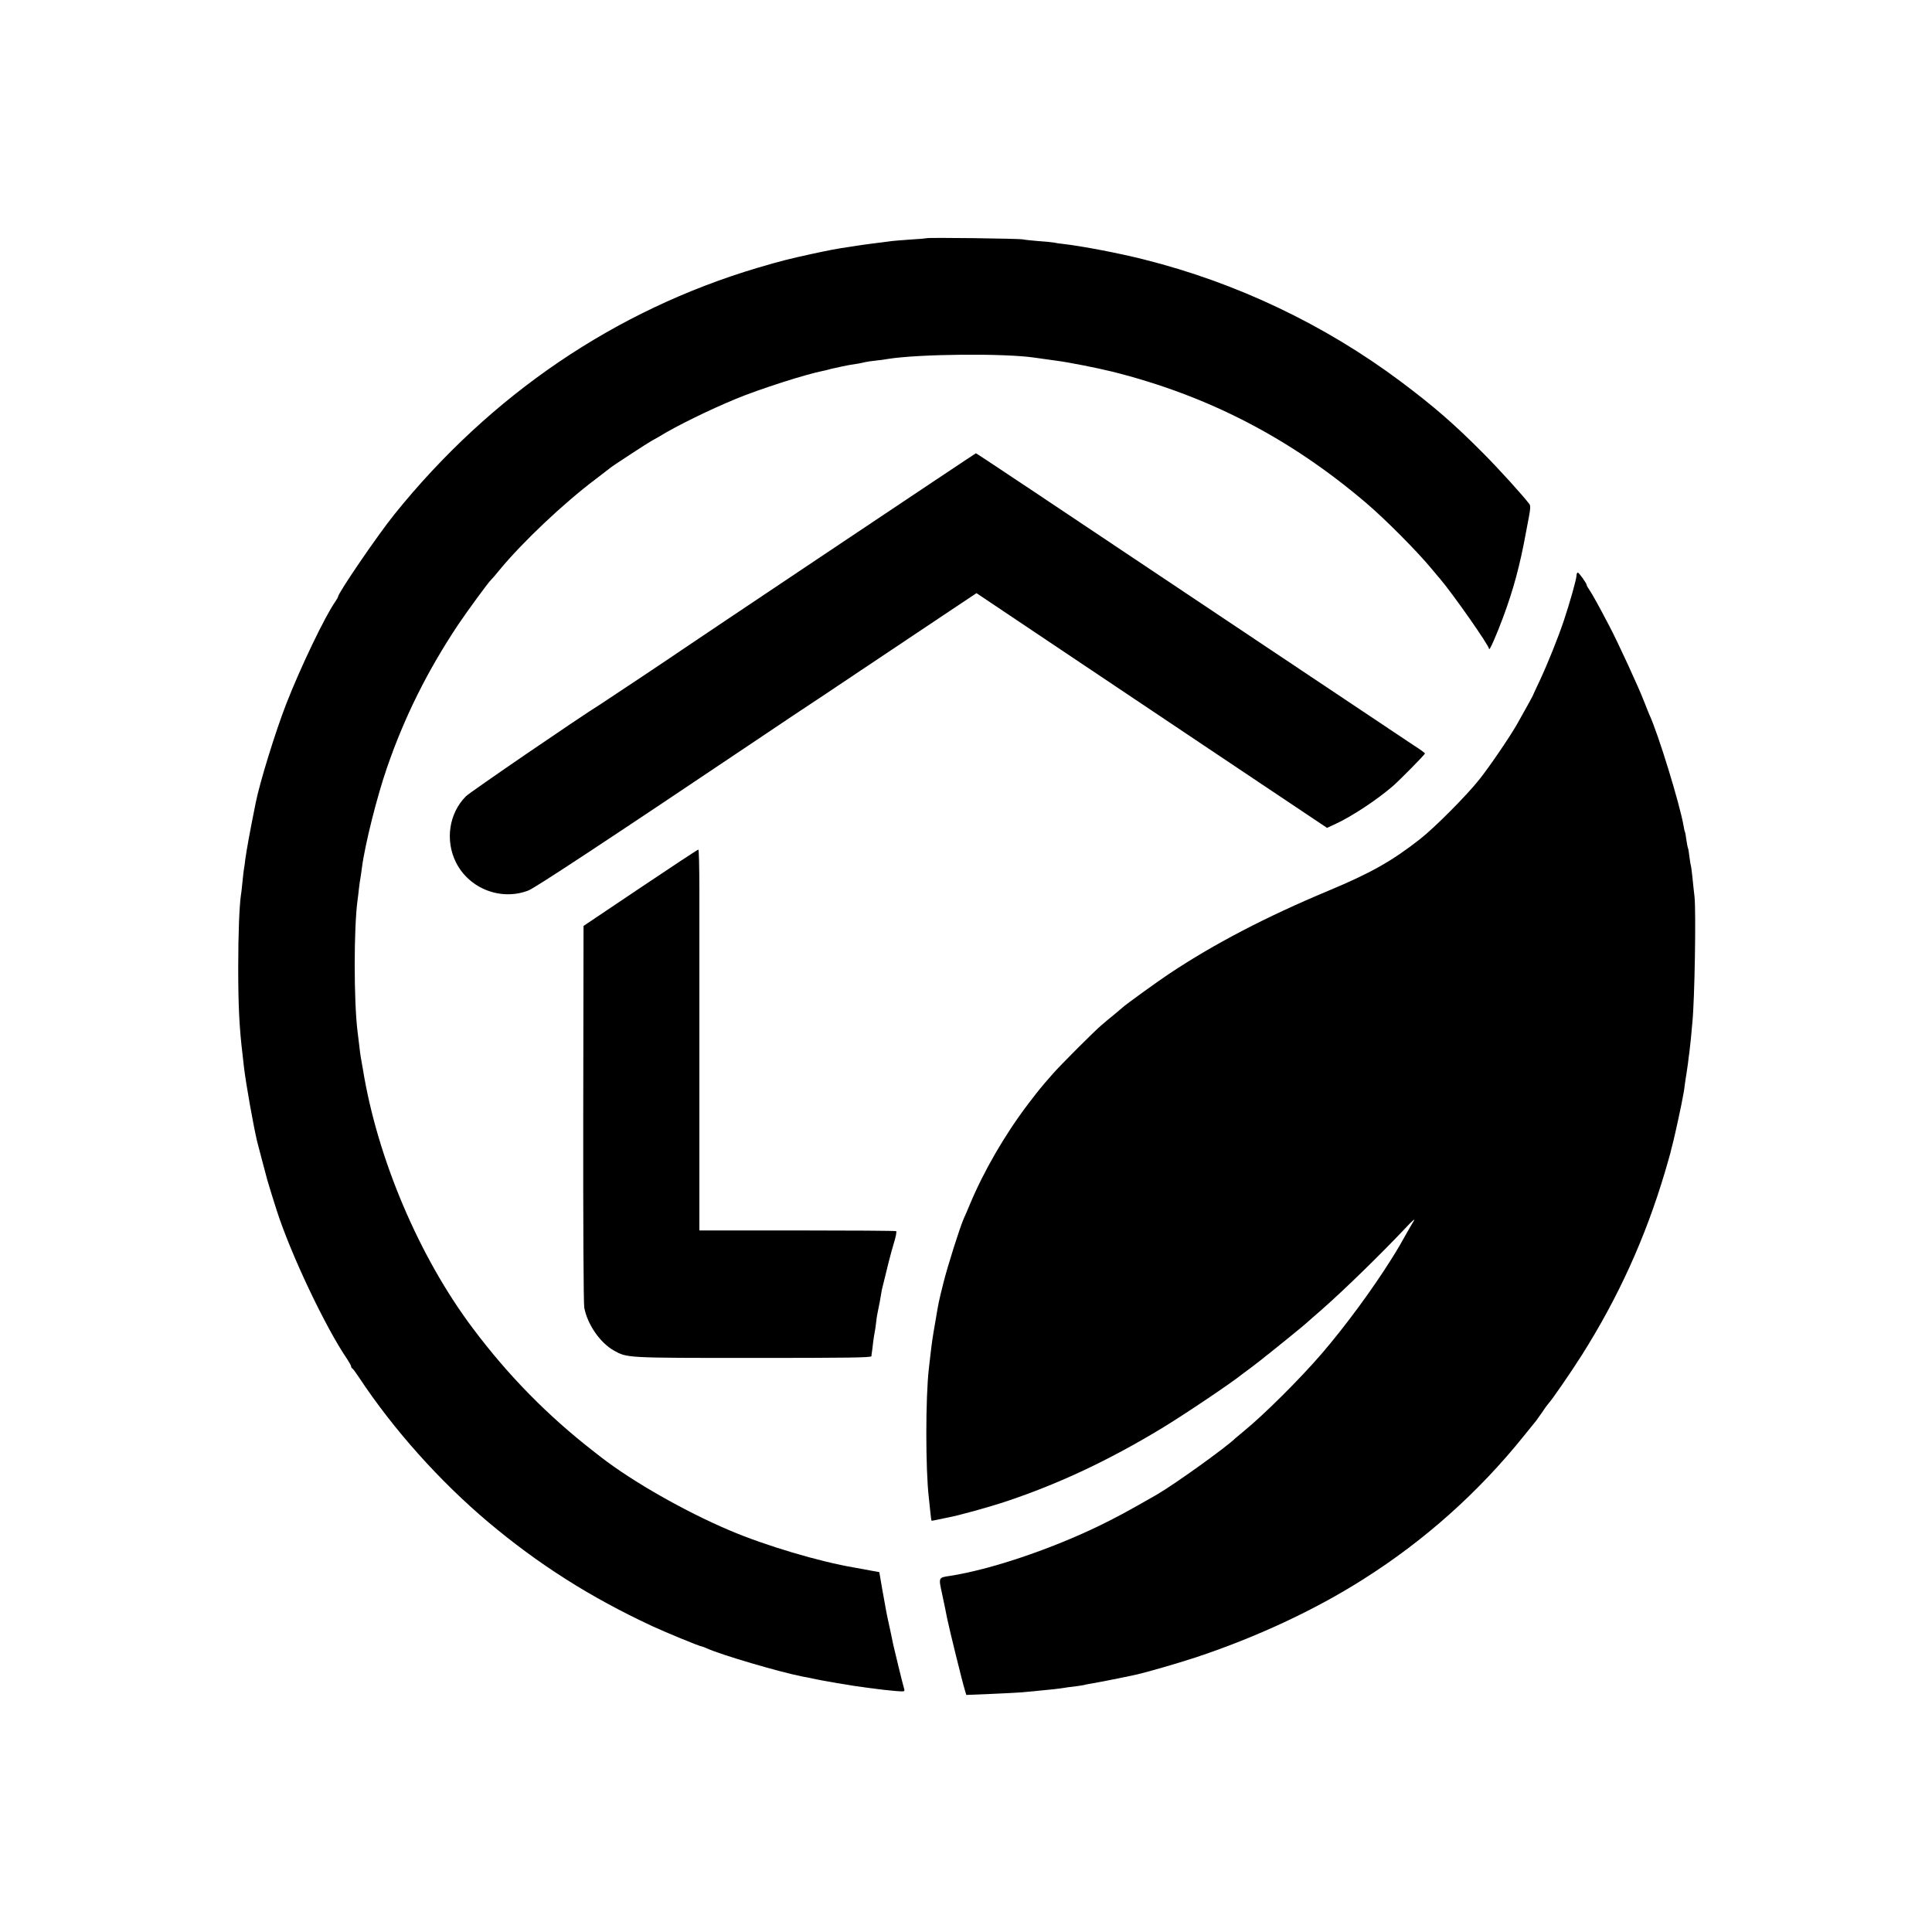
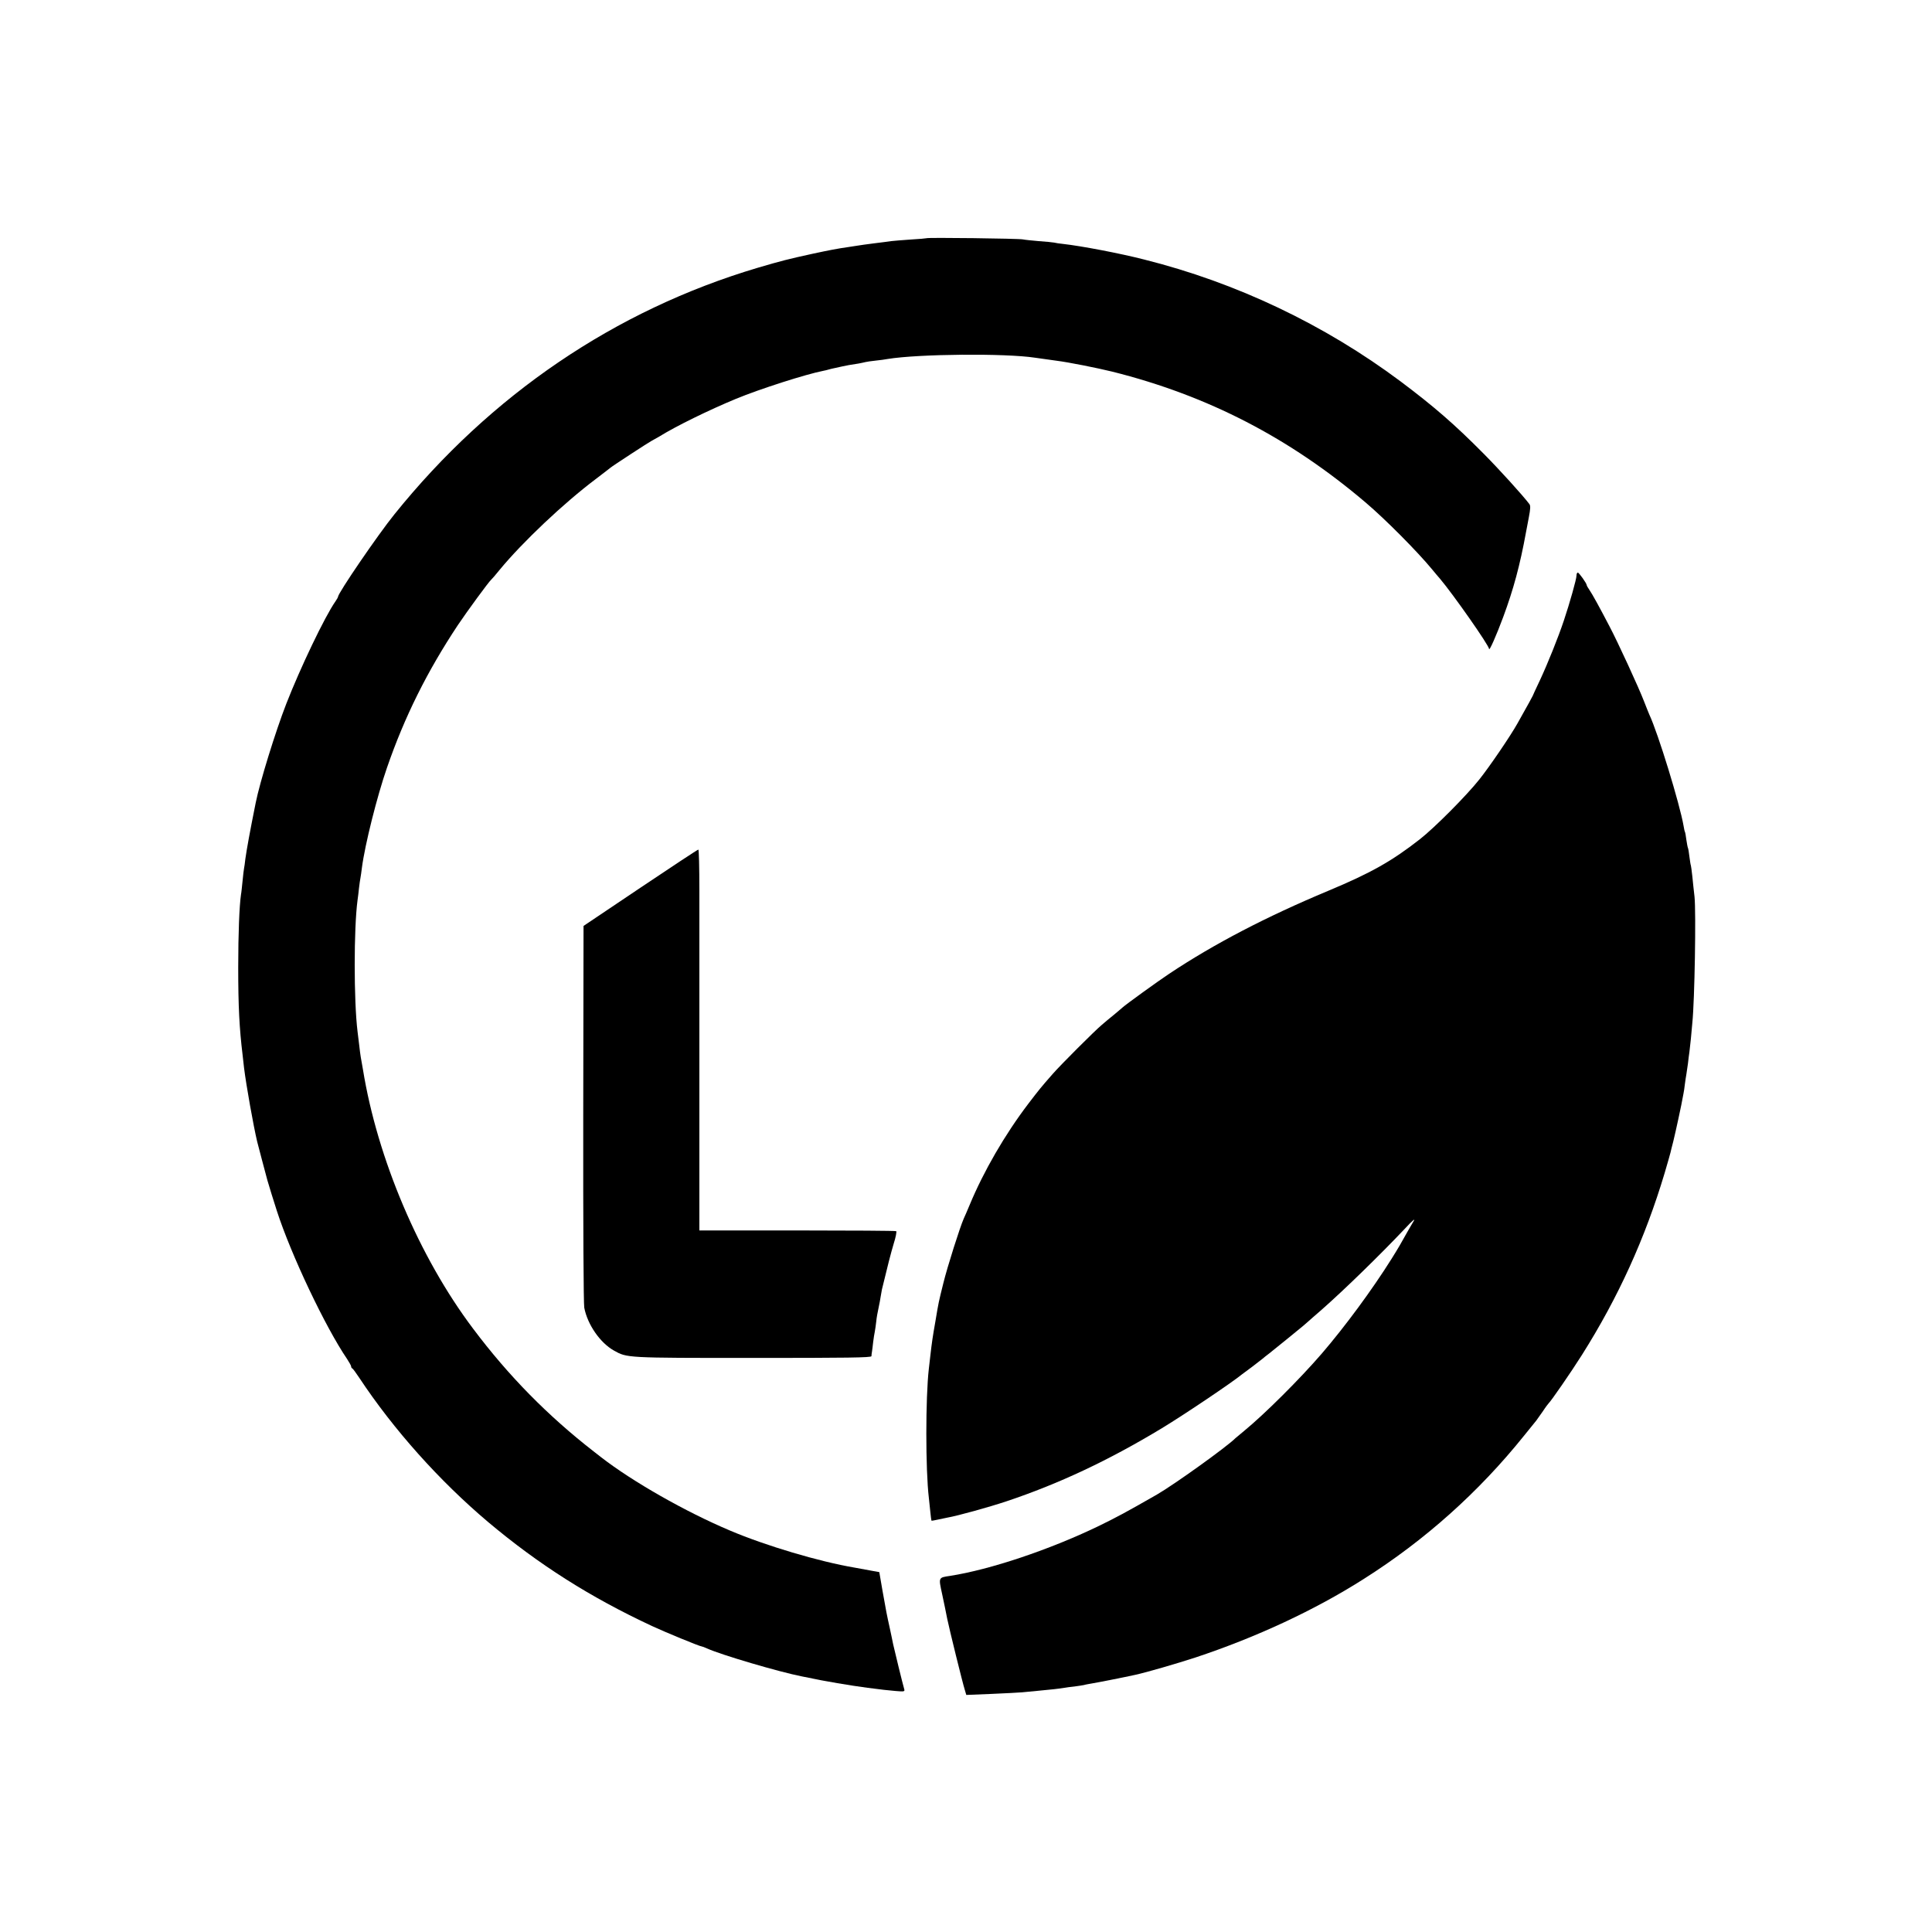
<svg xmlns="http://www.w3.org/2000/svg" version="1.0" width="1326pt" height="1326pt" viewBox="0 0 1326 1326" preserveAspectRatio="xMidYMid meet">
  <g transform="translate(0,1326) scale(0.1,-0.1)" fill="#000000" stroke="none">
    <path d="M6359 11625 c-2 -1 -51 -6 -109 -9 -58 -4 -118 -9 -135 -11 -16 -3 -68 -9 -115 -15 -47 -6 -98 -13 -115 -16 -16 -2 -46 -7 -65 -10 -71 -10 -128 -21 -240 -45 -169 -37 -217 -49 -380 -97 -978 -291 -1832 -871 -2493 -1692 -114 -141 -387 -541 -387 -566 0 -3 -8 -18 -18 -32 -73 -104 -241 -456 -337 -702 -74 -190 -182 -539 -210 -680 -41 -204 -61 -315 -71 -385 -3 -27 -7 -57 -9 -65 -2 -8 -6 -46 -10 -85 -4 -38 -8 -81 -11 -95 -11 -75 -19 -265 -19 -500 0 -268 8 -419 30 -600 3 -30 8 -70 10 -89 15 -121 64 -396 90 -506 5 -18 60 -231 70 -265 4 -16 51 -168 65 -210 97 -301 334 -800 482 -1017 15 -23 28 -46 28 -51 0 -6 3 -12 8 -14 4 -1 25 -30 47 -63 236 -357 552 -710 885 -991 346 -291 700 -516 1125 -714 90 -42 328 -140 341 -140 3 0 20 -6 37 -14 97 -44 494 -161 652 -192 11 -2 31 -6 45 -9 95 -21 295 -55 405 -69 100 -13 134 -17 193 -22 58 -5 63 -4 58 13 -10 33 -67 267 -76 308 -4 22 -15 72 -23 110 -21 95 -24 110 -50 257 l-22 128 -50 9 c-27 5 -81 15 -120 22 -242 41 -609 150 -854 254 -306 129 -671 337 -886 504 -22 17 -44 34 -50 39 -314 244 -585 519 -828 843 -370 491 -657 1168 -756 1779 -6 36 -13 74 -15 85 -2 11 -7 49 -11 85 -4 36 -9 76 -11 90 -26 211 -26 709 0 902 3 18 7 56 10 83 3 28 8 59 10 70 2 11 7 43 10 70 21 160 104 490 172 686 121 351 277 663 486 978 65 97 214 300 228 311 4 3 31 34 60 70 156 189 438 456 660 623 52 40 97 74 100 77 9 9 265 176 280 183 8 4 33 18 55 31 114 71 343 183 527 259 162 67 480 169 599 192 11 2 28 6 37 9 9 3 28 7 42 10 14 3 36 8 50 11 26 6 59 12 113 20 17 3 39 8 47 10 8 2 40 7 70 10 30 3 67 8 81 11 215 35 809 40 1012 9 27 -4 112 -16 150 -21 80 -10 276 -49 382 -75 654 -164 1216 -454 1739 -899 132 -112 352 -333 456 -459 19 -23 43 -52 54 -64 88 -104 336 -457 336 -481 1 -18 50 92 97 219 70 189 115 354 157 585 3 14 11 59 19 100 11 57 12 79 4 90 -48 63 -206 237 -313 345 -202 204 -342 325 -571 497 -522 390 -1126 678 -1761 837 -168 43 -432 93 -557 107 -22 2 -49 6 -60 9 -11 2 -58 7 -105 10 -47 4 -96 9 -110 12 -27 6 -656 14 -661 8z" />
-     <path d="M5695 9480 c-550 -368 -1005 -673 -1010 -677 -11 -9 -540 -362 -566 -378 -132 -81 -892 -601 -921 -630 -117 -117 -144 -304 -68 -455 91 -180 308 -264 496 -192 44 16 565 360 1567 1033 192 129 356 239 365 244 9 6 168 111 352 235 184 123 438 293 564 377 l228 152 467 -313 c256 -172 797 -534 1202 -805 l737 -493 54 25 c114 52 288 167 398 262 50 44 220 216 220 224 0 3 -35 29 -78 56 -42 28 -565 377 -1162 776 -1391 930 -1839 1229 -1842 1228 -2 0 -453 -301 -1003 -669z" />
    <path d="M10820 9309 c0 -23 -46 -187 -87 -309 -38 -114 -110 -293 -164 -409 -27 -57 -49 -104 -49 -106 0 -2 -32 -60 -105 -190 -48 -86 -191 -296 -262 -385 -89 -112 -308 -332 -408 -410 -193 -151 -337 -232 -629 -354 -426 -178 -783 -364 -1091 -569 -84 -56 -297 -210 -321 -232 -6 -5 -32 -28 -59 -50 -27 -22 -65 -53 -84 -70 -47 -39 -285 -277 -336 -336 -80 -91 -92 -106 -167 -204 -162 -213 -307 -464 -403 -695 -15 -36 -33 -78 -41 -95 -25 -56 -112 -330 -139 -440 -34 -137 -32 -127 -55 -264 -19 -108 -24 -142 -35 -238 -3 -24 -7 -63 -10 -87 -23 -198 -23 -694 0 -886 2 -19 7 -62 10 -95 3 -33 7 -60 8 -62 2 -1 20 2 42 7 22 5 52 11 67 14 70 12 286 72 406 112 359 120 702 281 1067 502 152 92 485 316 550 370 6 4 37 28 70 52 33 25 65 50 71 55 6 6 26 21 44 35 18 14 74 59 124 100 50 41 99 81 110 90 10 8 23 20 30 26 6 5 49 44 96 84 158 139 405 380 575 560 48 52 71 71 58 50 -12 -19 -30 -52 -42 -72 -48 -86 -61 -109 -111 -189 -133 -212 -319 -464 -478 -649 -151 -175 -392 -415 -532 -530 -30 -25 -57 -47 -60 -50 -58 -59 -422 -320 -540 -388 -208 -119 -276 -156 -406 -219 -333 -160 -738 -296 -1014 -339 -80 -12 -79 -9 -54 -124 9 -41 18 -84 20 -95 2 -11 9 -45 15 -75 14 -69 106 -443 121 -489 l10 -34 172 7 c94 4 189 9 211 11 22 2 69 7 105 10 88 8 150 15 180 20 14 3 48 7 75 10 28 4 57 8 65 10 8 3 33 7 55 11 33 5 230 44 297 59 81 18 281 76 413 119 416 138 819 325 1155 539 420 266 789 596 1099 982 40 50 78 97 85 105 6 9 27 38 46 65 18 28 37 52 40 55 14 12 154 214 227 330 250 396 434 801 568 1249 20 68 38 131 40 140 2 9 10 43 19 76 8 33 24 103 35 155 19 88 24 113 35 173 3 12 7 42 10 67 3 25 8 54 10 66 2 12 7 45 11 75 3 30 8 65 10 79 2 14 6 54 10 90 3 36 8 85 10 110 16 153 26 760 15 865 -5 39 -11 102 -15 140 -4 39 -9 72 -10 75 -2 3 -6 30 -10 60 -3 29 -8 56 -10 60 -2 3 -7 29 -11 56 -3 27 -8 52 -10 55 -2 3 -6 21 -9 40 -26 151 -175 636 -235 764 -5 11 -21 52 -36 90 -35 92 -180 407 -237 515 -72 138 -119 223 -139 252 -10 14 -18 29 -18 32 0 12 -53 86 -61 86 -5 0 -9 -9 -9 -21z" />
    <path d="M4395 7167 l-390 -262 -2 -1285 c-1 -779 2 -1305 7 -1335 22 -116 109 -241 203 -294 91 -51 80 -51 953 -51 648 0 814 2 815 12 0 7 2 22 4 33 2 11 5 40 8 65 3 25 8 56 11 70 3 14 7 45 10 70 2 25 10 67 16 94 6 27 12 61 14 75 2 14 6 37 9 51 39 162 61 248 81 315 14 43 21 82 17 85 -5 3 -311 5 -680 5 l-671 0 0 1030 c0 566 0 1155 0 1308 0 152 -3 277 -7 276 -5 0 -183 -118 -398 -262z" />
  </g>
</svg>